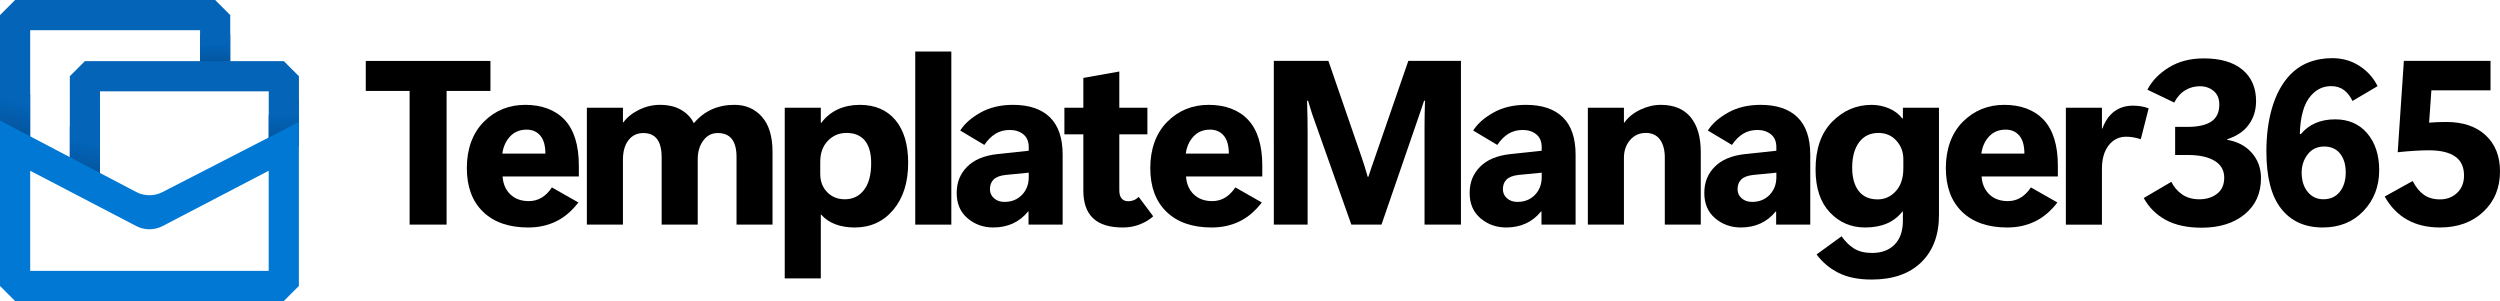
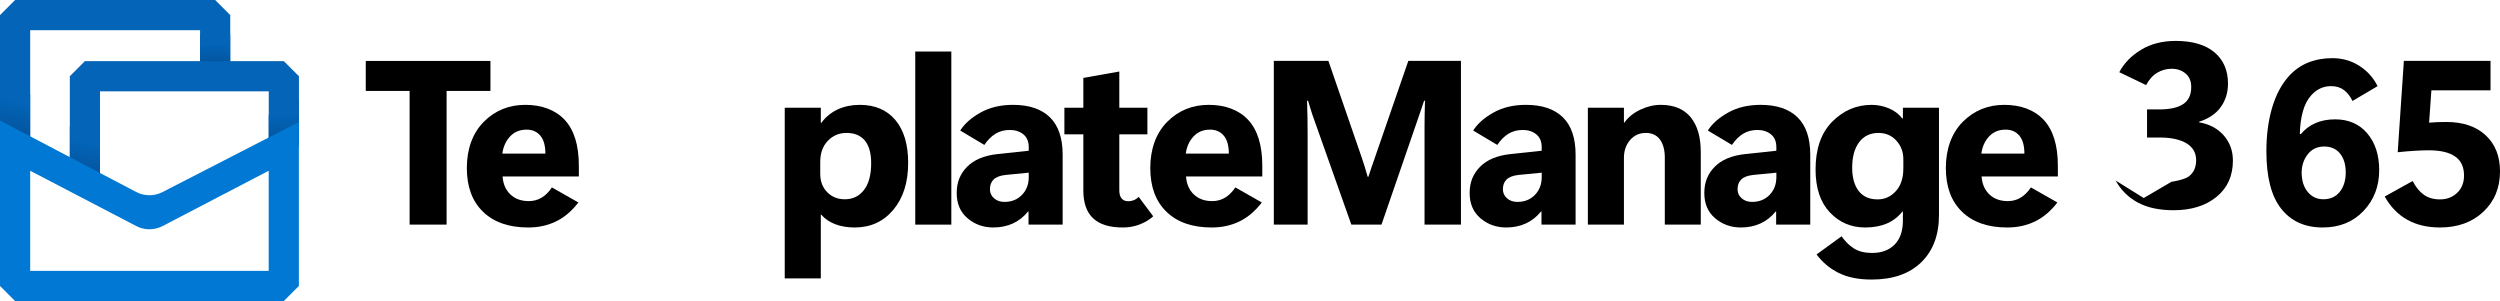
<svg xmlns="http://www.w3.org/2000/svg" xmlns:xlink="http://www.w3.org/1999/xlink" id="Layer_2" viewBox="0 0 2672.79 321.85">
  <defs>
    <style>
            .cls-1{fill:url(#linear-gradient-2);}.cls-2{fill:#0364b8;}.cls-3{fill:url(#linear-gradient-3);}.cls-4{fill:#0078d4;}.cls-5{fill:url(#linear-gradient);}.cls-6{fill:url(#linear-gradient-4);}</style>
    <linearGradient id="linear-gradient" x1="18.87" y1="109.16" x2="8.54" y2="154.35" gradientUnits="userSpaceOnUse">
      <stop offset="0" stop-color="#0364b8" />
      <stop offset="1" stop-color="#034f94" />
    </linearGradient>
    <linearGradient id="linear-gradient-2" x1="93.5" y1="152.62" x2="83.17" y2="197.81" xlink:href="#linear-gradient" />
    <linearGradient id="linear-gradient-3" x1="303.4" y1="121.78" x2="303.4" y2="162.52" xlink:href="#linear-gradient" />
    <linearGradient id="linear-gradient-4" x1="230.03" y1="46.91" x2="230.03" y2="75.93" xlink:href="#linear-gradient" />
  </defs>
  <g id="Layer_1-2">
    <g>
      <g>
        <path d="M524.35,97.21h-46.88V240.15h-39.55V97.21h-46.88v-32.1h133.3v32.1Z" />
        <path d="M618.85,188.64h-81.54c.57,8.06,3.36,14.46,8.36,19.23s11.58,7.14,19.71,7.14c4.96,0,9.5-1.22,13.61-3.66,4.11-2.44,7.79-6.1,11.05-10.99l28.32,16.11c-7.16,9.28-15.18,16.05-24.05,20.32-8.87,4.27-18.72,6.41-29.54,6.41-20.67,0-36.79-5.59-48.34-16.79-11.56-11.19-17.33-26.79-17.33-46.81s6.02-37.19,18.07-49.32c12.04-12.12,26.86-18.19,44.43-18.19s32.33,5.41,42.3,16.24c9.97,10.82,14.95,27.1,14.95,48.83v11.47Zm-35.77-24.41c0-8.54-1.81-14.95-5.43-19.23-3.62-4.27-8.48-6.41-14.59-6.41-7.32,0-13.24,2.44-17.76,7.32s-7.26,10.99-8.24,18.31h46.02Z" />
-         <path d="M825.89,240.15h-38.45v-72.27c0-8.54-1.67-14.95-5-19.23-3.34-4.27-8.34-6.41-15.01-6.41s-11.52,2.67-15.5,8c-3.99,5.33-5.98,11.98-5.98,19.96v69.95h-38.57v-72.02c0-8.62-1.63-15.09-4.88-19.41-3.26-4.31-8.18-6.47-14.77-6.47s-11.86,2.54-15.81,7.63c-3.95,5.09-5.92,12.02-5.92,20.81v69.46h-38.57V115.15h38.57v15.62h.49c3.99-5.45,9.58-9.93,16.78-13.43,7.2-3.5,14.63-5.25,22.28-5.25,9.03,0,16.62,1.81,22.77,5.43,6.14,3.62,10.64,8.36,13.49,14.22,5.53-6.59,11.92-11.51,19.17-14.77,7.24-3.25,15.3-4.88,24.17-4.88,12.12,0,21.95,4.27,29.48,12.82,7.53,8.54,11.29,21.04,11.29,37.48v77.76Z" />
        <path d="M878.03,229.53h-.49v68.12h-38.57V115.15h38.57v16.24h.49c4.8-6.43,10.7-11.25,17.7-14.47,7-3.21,14.81-4.82,23.44-4.82,16.28,0,28.97,5.41,38.09,16.24,9.11,10.82,13.67,26.08,13.67,45.78,0,20.83-5.29,37.56-15.87,50.17-10.58,12.62-24.37,18.92-41.38,18.92-7.57,0-14.4-1.14-20.51-3.42s-11.15-5.7-15.14-10.25Zm-1.1-56.64v12.94c0,8.06,2.48,14.61,7.45,19.65,4.96,5.05,11.23,7.57,18.8,7.57,8.62,0,15.48-3.34,20.57-10.01,5.08-6.67,7.63-16.15,7.63-28.44,0-10.82-2.26-18.94-6.77-24.35-4.52-5.41-10.97-8.12-19.35-8.12s-14.79,2.81-20.2,8.42c-5.41,5.62-8.12,13.06-8.12,22.34Z" />
        <path d="M978.51,240.15V55.09h38.57V240.15h-38.57Z" />
        <path d="M1136.12,240.15h-36.5v-14.04h-.49c-4.64,5.7-10.07,9.97-16.3,12.82-6.22,2.85-13.2,4.27-20.93,4.27-10.58,0-19.74-3.28-27.47-9.83-7.73-6.55-11.6-15.56-11.6-27.04s3.7-20.49,11.11-28.02c7.4-7.53,18.31-12.06,32.71-13.61l33.2-3.54v-3.78c0-6.1-1.93-10.7-5.8-13.79-3.87-3.09-8.69-4.64-14.46-4.64s-10.86,1.34-15.26,4.03-8.38,6.67-11.96,11.96l-25.76-15.38c4.47-7.16,11.64-13.53,21.48-19.1,9.85-5.57,21.48-8.36,34.91-8.36,17.25,0,30.42,4.44,39.49,13.31,9.07,8.87,13.61,22.22,13.61,40.04v74.71Zm-36.26-50.78v-4.76l-24.9,2.44c-5.78,.65-9.99,2.26-12.63,4.82s-3.97,6.04-3.97,10.44c0,3.91,1.46,7.14,4.39,9.7s6.63,3.85,11.11,3.85c7.65,0,13.89-2.5,18.74-7.51s7.26-11.33,7.26-18.98Z" />
        <path d="M1232.93,231.24c-3.83,3.5-8.54,6.37-14.16,8.61s-11.72,3.36-18.31,3.36c-14.32,0-24.94-3.3-31.86-9.89-6.92-6.59-10.38-16.44-10.38-29.54v-60.18h-20.26v-28.44h20.26v-31.86l38.45-6.84v38.7h30.03v28.44h-30.03v59.94c0,3.83,.83,6.71,2.5,8.67s4.01,2.93,7.02,2.93c1.79,0,3.6-.31,5.43-.92,1.83-.61,3.76-1.85,5.8-3.72l15.5,20.75Z" />
        <path d="M1349.53,188.64h-81.54c.57,8.06,3.36,14.46,8.36,19.23,5,4.76,11.58,7.14,19.71,7.14,4.96,0,9.5-1.22,13.61-3.66s7.79-6.1,11.05-10.99l28.32,16.11c-7.16,9.28-15.18,16.05-24.05,20.32-8.87,4.27-18.72,6.41-29.54,6.41-20.67,0-36.79-5.59-48.34-16.79-11.56-11.19-17.33-26.79-17.33-46.81s6.02-37.19,18.07-49.32c12.04-12.12,26.86-18.19,44.43-18.19s32.33,5.41,42.3,16.24c9.97,10.82,14.95,27.1,14.95,48.83v11.47Zm-35.77-24.41c0-8.54-1.81-14.95-5.43-19.23-3.62-4.27-8.48-6.41-14.59-6.41-7.32,0-13.24,2.44-17.76,7.32-4.52,4.88-7.26,10.99-8.24,18.31h46.02Z" />
        <path d="M1561.94,240.15h-38.94v-104.74c0-4.47,.04-8.87,.12-13.18,.08-4.31,.2-9.16,.37-14.53h-.98c-.9,2.69-1.71,5.11-2.44,7.26-.73,2.16-1.42,4.21-2.08,6.17l-41.02,119.02h-32.23l-41.75-117.8c-.81-2.36-1.49-4.47-2.01-6.35-.53-1.87-1.36-4.64-2.5-8.3h-1.1c.24,7.16,.41,13.55,.49,19.17,.08,5.62,.12,11.11,.12,16.48v96.8h-36.13V65.1h58.35l35.77,103.76c1.3,3.66,2.36,6.9,3.17,9.7,.81,2.81,1.83,6.29,3.05,10.44h.73c1.46-4.39,2.62-7.85,3.48-10.38,.86-2.52,2.01-5.86,3.48-10.01l35.77-103.52h56.27V240.15Z" />
        <path d="M1684.52,240.15h-36.5v-14.04h-.49c-4.64,5.7-10.07,9.97-16.3,12.82-6.22,2.85-13.2,4.27-20.93,4.27-10.58,0-19.74-3.28-27.47-9.83-7.73-6.55-11.6-15.56-11.6-27.04s3.7-20.49,11.11-28.02c7.4-7.53,18.31-12.06,32.71-13.61l33.2-3.54v-3.78c0-6.1-1.93-10.7-5.8-13.79-3.87-3.09-8.69-4.64-14.46-4.64s-10.86,1.34-15.26,4.03-8.38,6.67-11.96,11.96l-25.76-15.38c4.47-7.16,11.64-13.53,21.48-19.1,9.85-5.57,21.48-8.36,34.91-8.36,17.25,0,30.42,4.44,39.49,13.31,9.07,8.87,13.61,22.22,13.61,40.04v74.71Zm-36.25-50.78v-4.76l-24.9,2.44c-5.78,.65-9.99,2.26-12.63,4.82s-3.97,6.04-3.97,10.44c0,3.91,1.46,7.14,4.39,9.7s6.63,3.85,11.11,3.85c7.65,0,13.9-2.5,18.74-7.51s7.26-11.33,7.26-18.98Z" />
        <path d="M1818.32,240.15h-38.45v-71.78c0-7.97-1.71-14.34-5.13-19.1s-8.5-7.14-15.26-7.14-12.33,2.52-16.72,7.57c-4.39,5.05-6.59,11.43-6.59,19.17v71.29h-38.57V115.15h38.57v15.87h.49c4.07-5.7,9.72-10.27,16.97-13.73,7.24-3.46,14.53-5.19,21.85-5.19,14.08,0,24.74,4.39,31.98,13.18,7.24,8.79,10.86,21.2,10.86,37.23v77.64Z" />
        <path d="M1935.4,240.15h-36.5v-14.04h-.49c-4.64,5.7-10.07,9.97-16.3,12.82-6.22,2.85-13.2,4.27-20.93,4.27-10.58,0-19.74-3.28-27.47-9.83-7.73-6.55-11.6-15.56-11.6-27.04s3.7-20.49,11.11-28.02c7.4-7.53,18.31-12.06,32.71-13.61l33.2-3.54v-3.78c0-6.1-1.93-10.7-5.8-13.79-3.87-3.09-8.69-4.64-14.46-4.64s-10.86,1.34-15.26,4.03-8.38,6.67-11.96,11.96l-25.76-15.38c4.47-7.16,11.64-13.53,21.48-19.1,9.85-5.57,21.48-8.36,34.91-8.36,17.25,0,30.42,4.44,39.49,13.31,9.07,8.87,13.61,22.22,13.61,40.04v74.71Zm-36.25-50.78v-4.76l-24.9,2.44c-5.78,.65-9.99,2.26-12.63,4.82s-3.97,6.04-3.97,10.44c0,3.91,1.46,7.14,4.39,9.7s6.63,3.85,11.11,3.85c7.65,0,13.9-2.5,18.74-7.51s7.26-11.33,7.26-18.98Z" />
        <path d="M2072.99,229.78c0,21.48-6.33,38.37-18.98,50.66-12.66,12.29-30.33,18.43-53.04,18.43-14.08,0-25.86-2.38-35.34-7.14-9.48-4.76-17.32-11.33-23.5-19.71l26.73-19.41c3.91,5.62,8.36,9.99,13.37,13.12,5,3.13,11.45,4.7,19.35,4.7,10.09,0,18.09-2.99,23.99-8.97s8.85-14.51,8.85-25.57v-9.77h-.49c-4.48,5.7-10.03,9.97-16.66,12.82s-14.38,4.27-23.25,4.27c-14.97,0-27.55-5.39-37.72-16.17-10.17-10.78-15.26-26.06-15.26-45.84,0-22.05,5.94-39.08,17.82-51.09,11.88-12,25.92-18,42.11-18,6.27,0,12.37,1.22,18.31,3.66,5.94,2.44,10.82,6.1,14.65,10.99h.49v-11.6h38.57v114.62Zm-38.09-49.68v-9.89c0-7.73-2.48-14.34-7.45-19.84-4.96-5.49-11.35-8.24-19.17-8.24-8.79,0-15.67,3.3-20.63,9.89-4.96,6.59-7.45,15.67-7.45,27.22,0,10.66,2.32,18.98,6.96,24.96s11.39,8.97,20.26,8.97c7.57,0,14.04-2.93,19.41-8.79s8.06-13.96,8.06-24.29Z" />
        <path d="M2200.08,188.64h-81.54c.57,8.06,3.36,14.46,8.36,19.23,5,4.76,11.58,7.14,19.71,7.14,4.96,0,9.5-1.22,13.61-3.66s7.79-6.1,11.05-10.99l28.32,16.11c-7.16,9.28-15.18,16.05-24.05,20.32-8.87,4.27-18.72,6.41-29.54,6.41-20.67,0-36.79-5.59-48.34-16.79-11.56-11.19-17.33-26.79-17.33-46.81s6.02-37.19,18.07-49.32c12.04-12.12,26.86-18.19,44.43-18.19s32.33,5.41,42.3,16.24c9.97,10.82,14.95,27.1,14.95,48.83v11.47Zm-35.77-24.41c0-8.54-1.81-14.95-5.43-19.23-3.62-4.27-8.48-6.41-14.59-6.41-7.32,0-13.24,2.44-17.76,7.32-4.52,4.88-7.26,10.99-8.24,18.31h46.02Z" />
-         <path d="M2288.72,148.84c-2.69-.89-5.33-1.57-7.93-2.01-2.61-.45-5.17-.67-7.69-.67-7.65,0-13.88,3.07-18.68,9.22-4.8,6.15-7.2,14.51-7.2,25.09v59.69h-38.57V115.15h38.57v22.22h.49c3.01-8.14,7.28-14.24,12.82-18.31,5.53-4.07,12.17-6.1,19.9-6.1,3.01,0,5.88,.22,8.61,.67,2.73,.45,5.43,1.2,8.12,2.26l-8.42,32.96Z" />
-         <path d="M2291.9,211.71l29.54-17.33c2.69,5.54,6.53,10.03,11.54,13.49,5.01,3.46,11.17,5.19,18.49,5.19s13.77-1.97,18.86-5.92c5.09-3.95,7.63-9.7,7.63-17.27s-3.4-13.77-10.19-17.88c-6.8-4.11-16.13-6.2-28.02-6.29h-14.28v-30.03h13.06c11.39,0,19.94-1.91,25.63-5.74,5.7-3.82,8.54-9.89,8.54-18.19,0-6.27-2.01-11.09-6.04-14.47-4.03-3.38-8.97-5.07-14.83-5.07-5.54,0-10.68,1.4-15.44,4.21-4.76,2.81-8.73,7.22-11.9,13.25l-28.69-13.79c4.96-9.52,12.67-17.48,23.13-23.87,10.46-6.39,22.85-9.58,37.17-9.58,17.9,0,31.7,4.05,41.38,12.15,9.68,8.1,14.53,19.27,14.53,33.51,0,9.52-2.56,17.86-7.69,25.02-5.13,7.16-12.86,12.41-23.19,15.75v.61c11.15,1.95,19.96,6.65,26.43,14.1,6.47,7.45,9.7,16.38,9.7,26.79,0,16.36-5.84,29.3-17.52,38.82-11.68,9.52-27,14.28-45.96,14.28-15.22,0-27.91-2.73-38.09-8.18-10.17-5.45-18.11-13.31-23.8-23.56Z" />
+         <path d="M2291.9,211.71l29.54-17.33s13.77-1.97,18.86-5.92c5.09-3.95,7.63-9.7,7.63-17.27s-3.4-13.77-10.19-17.88c-6.8-4.11-16.13-6.2-28.02-6.29h-14.28v-30.03h13.06c11.39,0,19.94-1.91,25.63-5.74,5.7-3.82,8.54-9.89,8.54-18.19,0-6.27-2.01-11.09-6.04-14.47-4.03-3.38-8.97-5.07-14.83-5.07-5.54,0-10.68,1.4-15.44,4.21-4.76,2.81-8.73,7.22-11.9,13.25l-28.69-13.79c4.96-9.52,12.67-17.48,23.13-23.87,10.46-6.39,22.85-9.58,37.17-9.58,17.9,0,31.7,4.05,41.38,12.15,9.68,8.1,14.53,19.27,14.53,33.51,0,9.52-2.56,17.86-7.69,25.02-5.13,7.16-12.86,12.41-23.19,15.75v.61c11.15,1.95,19.96,6.65,26.43,14.1,6.47,7.45,9.7,16.38,9.7,26.79,0,16.36-5.84,29.3-17.52,38.82-11.68,9.52-27,14.28-45.96,14.28-15.22,0-27.91-2.73-38.09-8.18-10.17-5.45-18.11-13.31-23.8-23.56Z" />
        <path d="M2543.63,181.92c0,17.33-5.6,31.88-16.78,43.64-11.19,11.76-25.74,17.64-43.64,17.64-19.04,0-33.83-6.69-44.37-20.08-10.54-13.39-15.81-33.79-15.81-61.22,0-17.25,2.01-32.73,6.04-46.45,4.03-13.71,9.91-24.92,17.64-33.63,6.02-6.75,12.98-11.72,20.87-14.89,7.89-3.17,16.52-4.76,25.88-4.76,10.82,0,20.49,2.75,28.99,8.24,8.5,5.49,14.99,12.72,19.47,21.67l-26.86,15.87c-2.2-4.8-5.17-8.65-8.91-11.54-3.74-2.89-8.38-4.33-13.92-4.33-4.07,0-7.87,.79-11.41,2.38-3.54,1.59-6.77,4.01-9.7,7.26-4.07,4.39-7.1,10.19-9.09,17.39s-3.07,15.28-3.23,24.23h1.1c4.31-5.21,9.54-9.13,15.69-11.78,6.14-2.64,13.12-3.97,20.93-3.97,14.4,0,25.86,5,34.36,15.01s12.76,23.11,12.76,39.31Zm-35.77,2.44c0-8.38-2.01-15.09-6.04-20.14-4.03-5.04-9.7-7.57-17.03-7.57s-13.27,2.79-17.58,8.36c-4.31,5.58-6.47,12.07-6.47,19.47,0,8.54,2.16,15.44,6.47,20.69,4.31,5.25,9.89,7.87,16.72,7.87,7.49,0,13.35-2.67,17.58-8,4.23-5.33,6.35-12.23,6.35-20.69Z" />
        <path d="M2549.5,210.12l29.91-16.6c3.34,6.51,7.32,11.41,11.96,14.71s10.38,4.94,17.21,4.94c7.4,0,13.55-2.34,18.43-7.02,4.88-4.68,7.32-10.84,7.32-18.49,0-9.2-3.19-15.99-9.58-20.39s-15.73-6.59-28.01-6.59c-4.48,0-9.69,.18-15.62,.55-5.94,.37-11.84,.88-17.7,1.53l6.59-97.66h92.65v31.49h-63.23l-2.44,34.55c3.17-.24,6.08-.43,8.73-.55s5.84-.18,9.58-.18c17.98,0,32.06,4.76,42.24,14.28,10.17,9.52,15.26,22.34,15.26,38.45,0,17.66-5.94,32.08-17.82,43.27-11.88,11.19-27.34,16.79-46.39,16.79-13.51,0-25.19-2.77-35.03-8.3-9.85-5.53-17.86-13.79-24.05-24.78Z" />
      </g>
      <g>
        <polygon class="cls-2" points="303.45 65.35 90.76 65.35 74.63 81.49 74.65 203.73 106.93 217.07 106.9 97.62 287.32 97.62 287.32 146.27 287.26 146.3 287.26 182.68 310.9 170.38 319.59 156.06 319.59 81.49 303.45 65.35" />
        <polyline class="cls-2" points="246.16 86.89 246.16 16.14 230.03 0 16.14 0 0 16.14 0 183.09 32.27 183.09 32.27 32.27 213.89 32.27 213.89 83.93" />
        <polygon class="cls-5" points="0 133.44 0 91.55 32.27 100.58 32.27 150.68 0 133.44" />
        <polygon class="cls-1" points="74.63 176.9 74.63 135.01 106.9 144.04 106.9 194.14 74.63 176.9" />
        <polygon class="cls-3" points="287.26 160.18 287.26 122.68 319.53 105.84 319.53 153.73 287.26 160.18" />
        <path class="cls-4" d="M303.4,321.85H16.14L0,305.71V128.83l145.69,76.46c8.82,4.6,19.33,4.6,28.15,0l145.69-74.87v175.29l-16.14,16.14ZM32.27,289.57h254.99v-107.02l-113.42,59.13c-4.35,2.27-9.17,3.45-14.07,3.45h0c-4.9,0-9.73-1.18-14.08-3.45l-113.42-59.13v107.02Z" />
        <rect class="cls-6" x="213.89" y="36.84" width="32.27" height="28.51" />
      </g>
    </g>
  </g>
</svg>